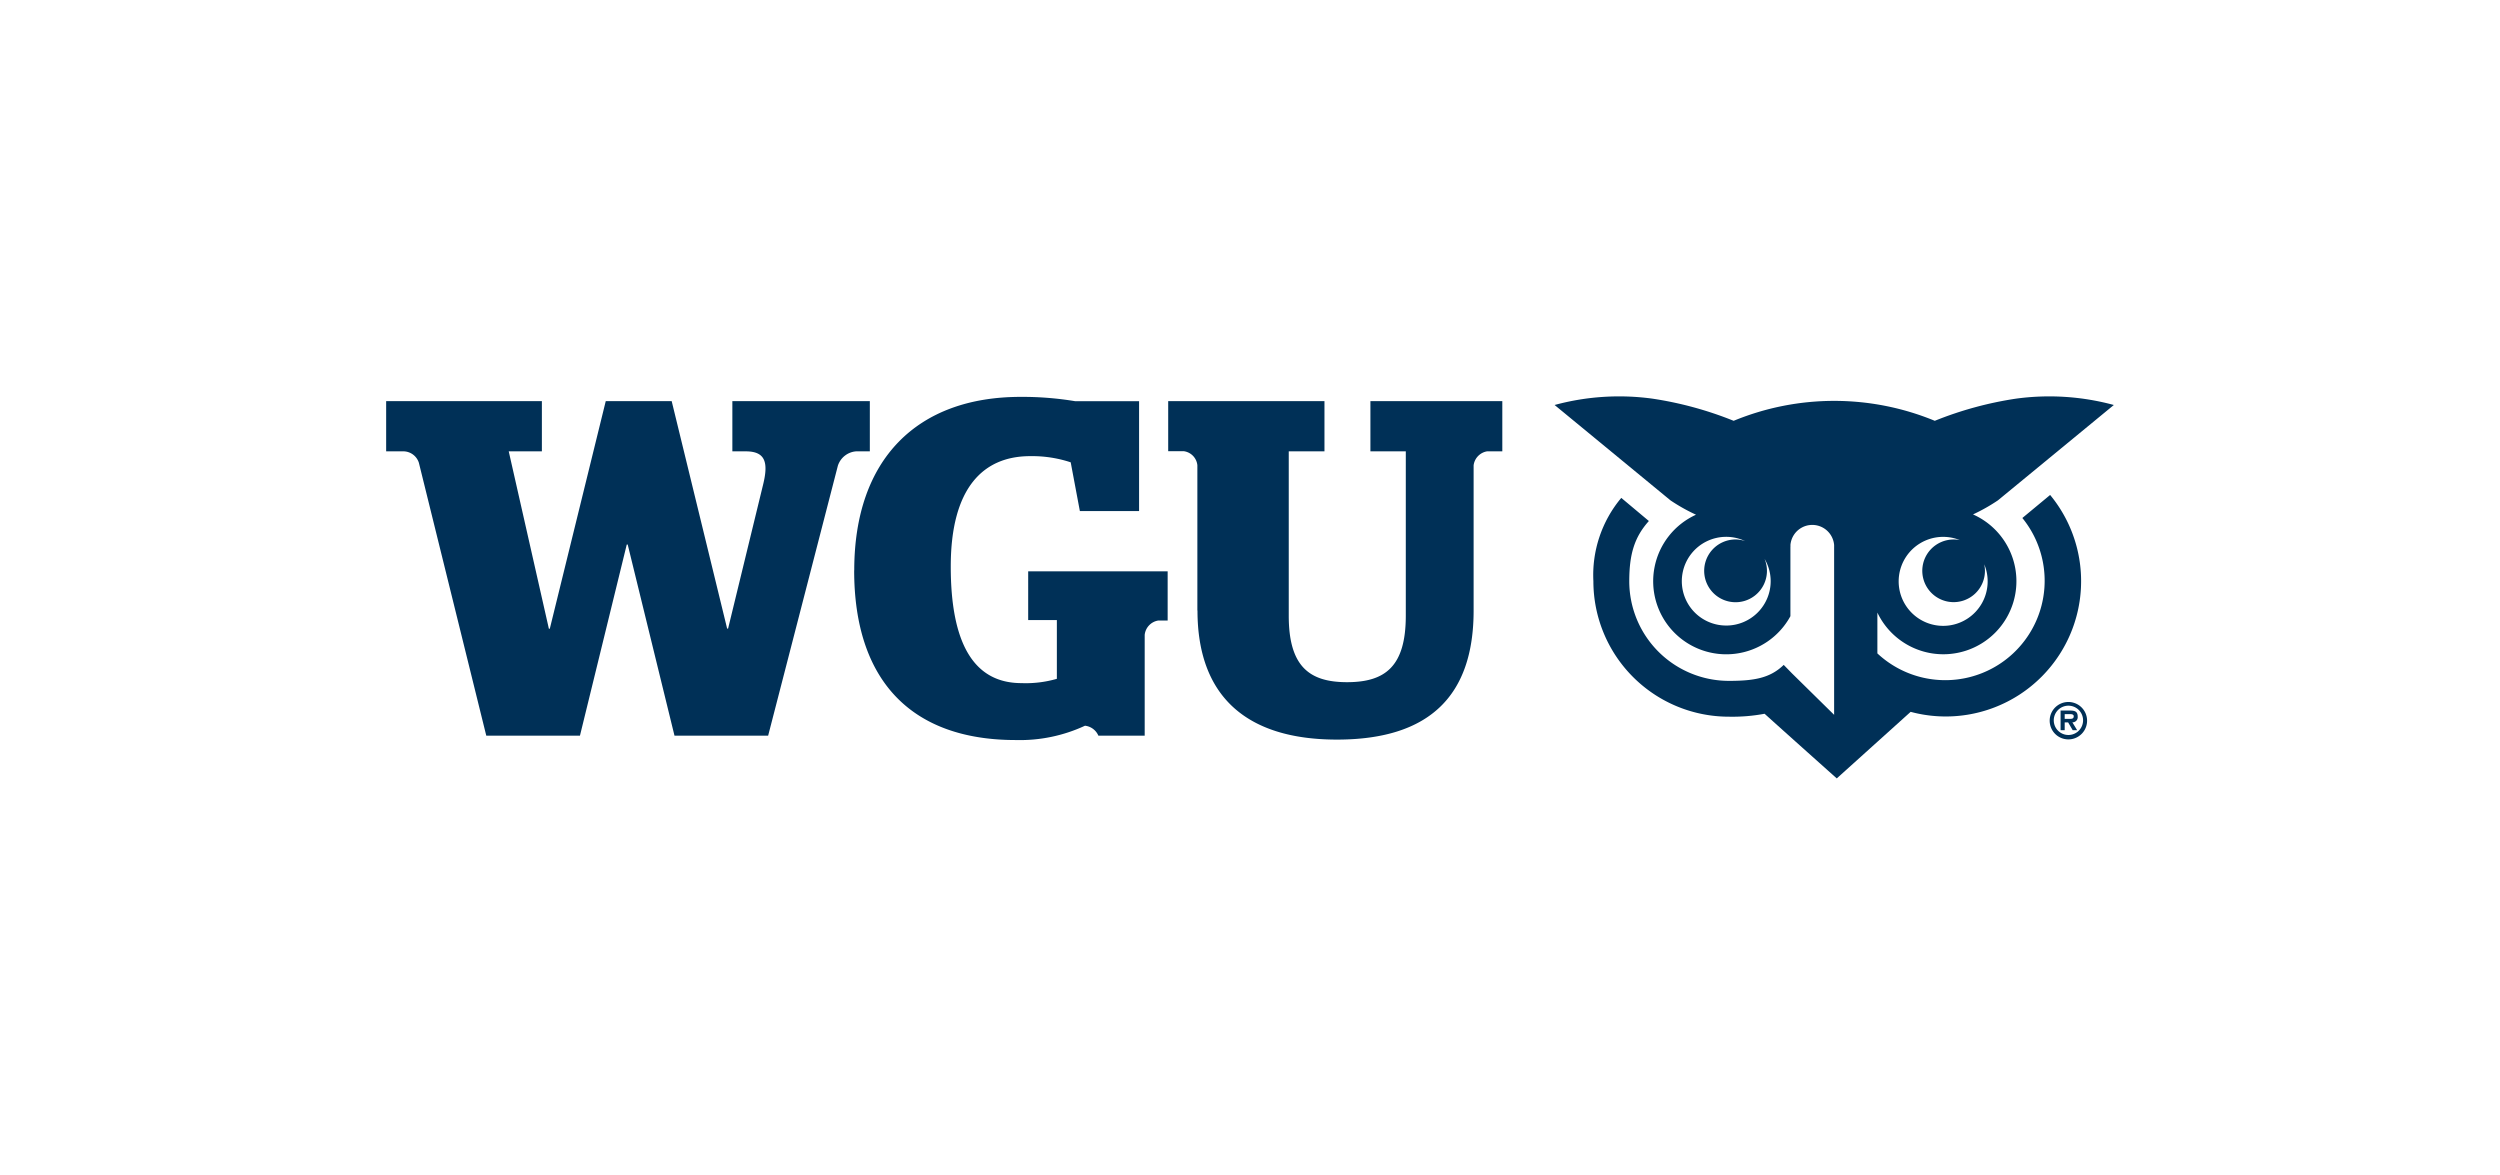
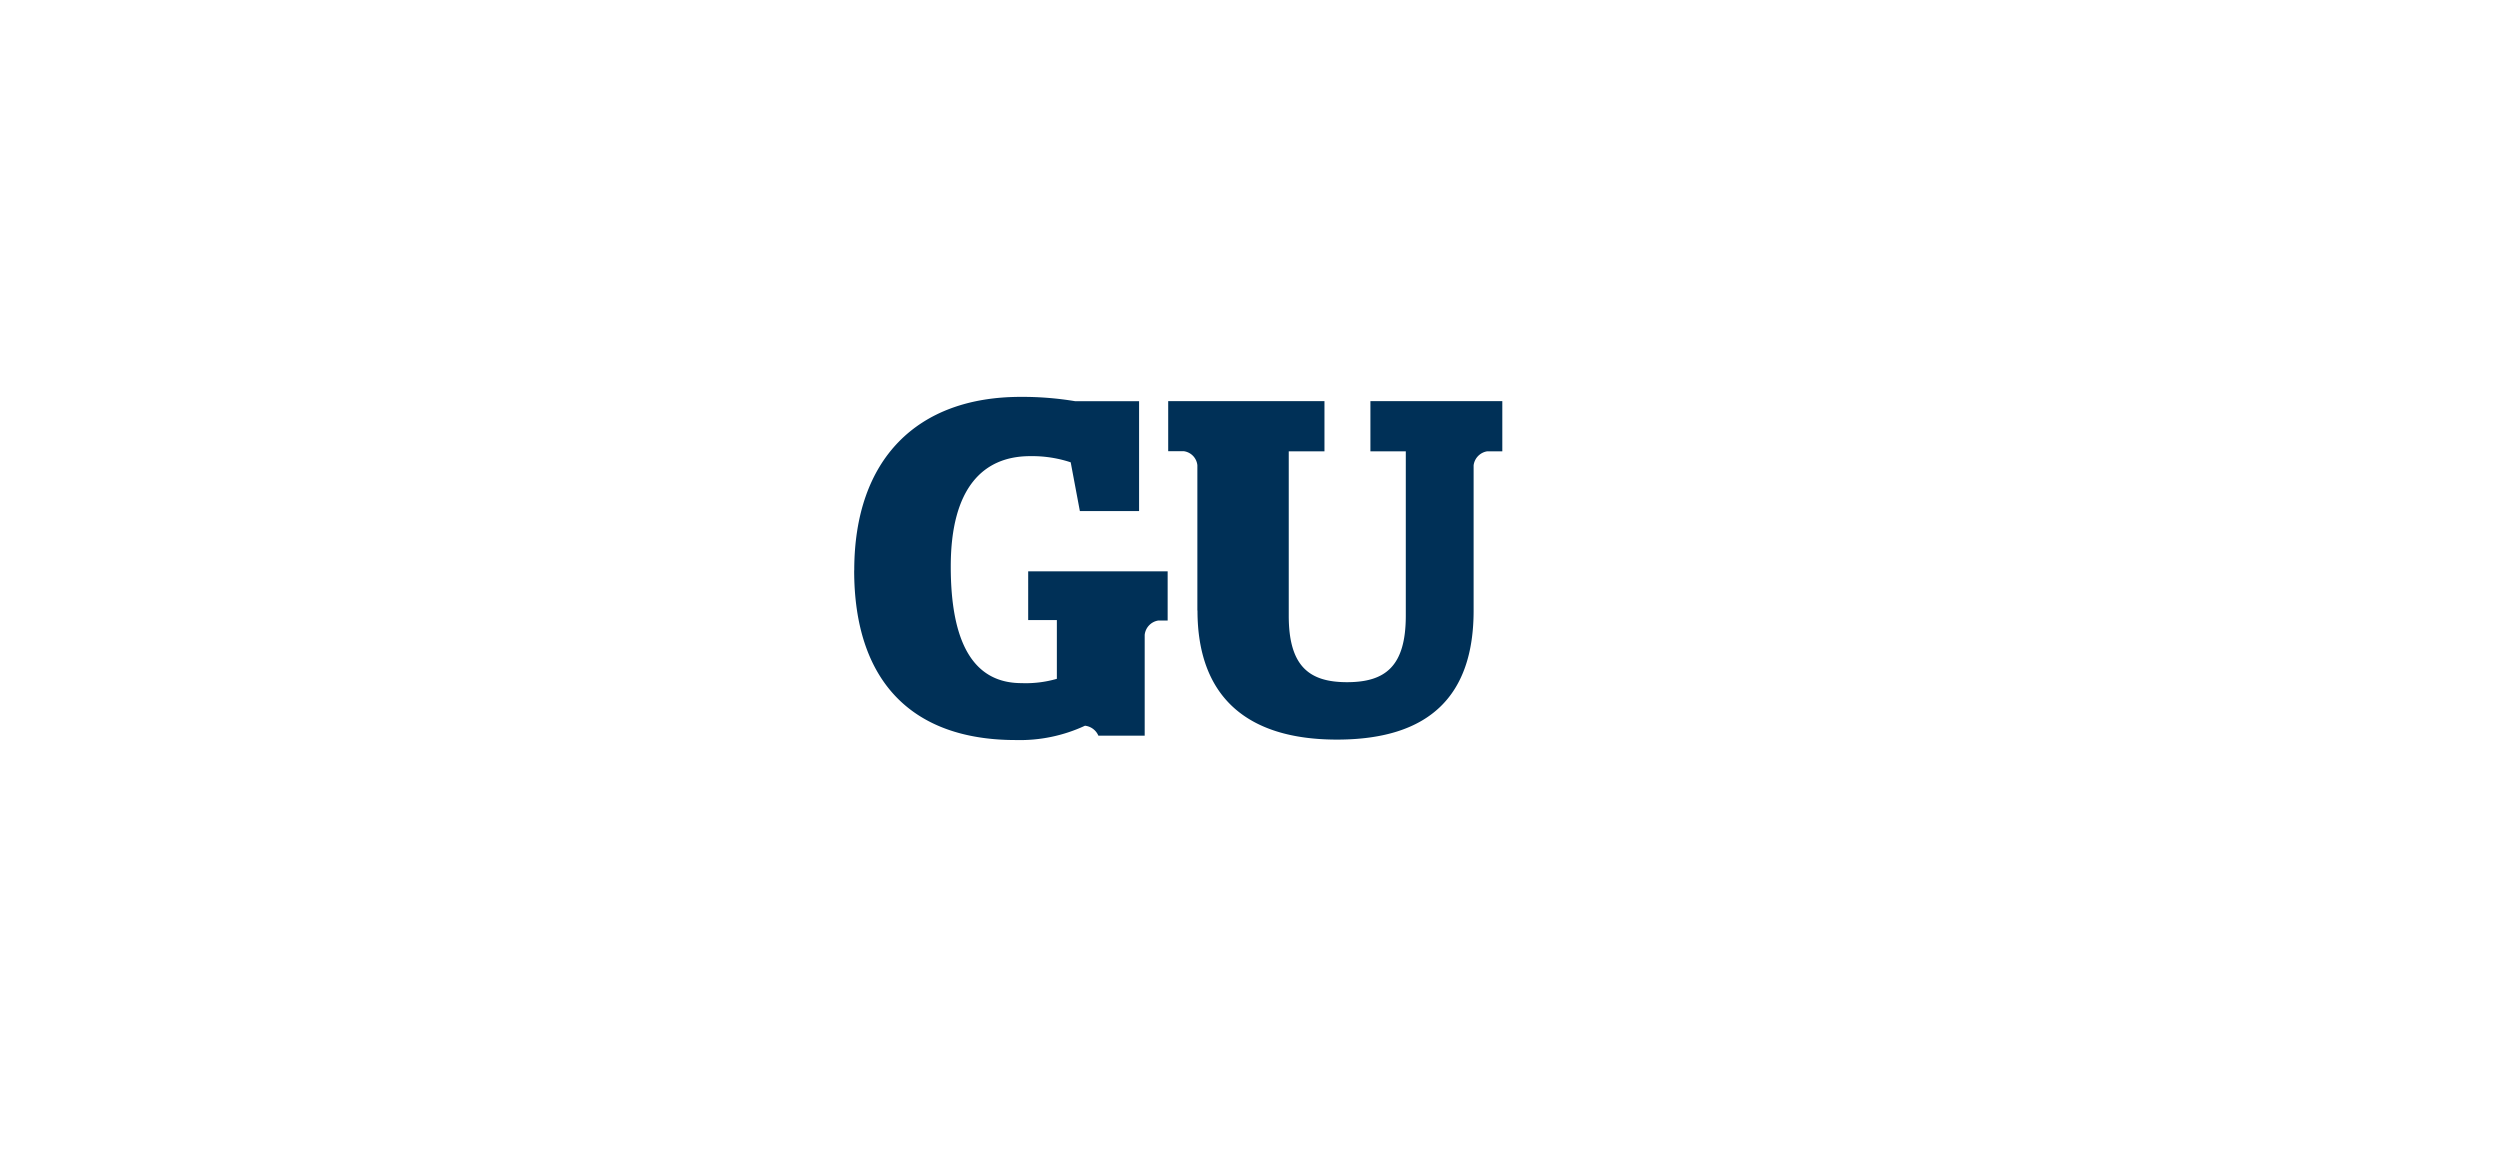
<svg xmlns="http://www.w3.org/2000/svg" width="266" height="125" viewBox="0 0 266 125">
  <g id="WGU_Logo" data-name="WGU Logo" transform="translate(-329 -1218)">
-     <rect id="Rectangle_7614" data-name="Rectangle 7614" width="266" height="125" transform="translate(329 1218)" fill="none" />
    <g id="Layer_2" data-name="Layer 2" transform="translate(370.087 1260.18)">
      <g id="Layer_2-2" data-name="Layer 2" transform="translate(0 -0.003)">
        <path id="Path_33707" data-name="Path 33707" d="M728,191.7" transform="translate(-573.669 -151.06)" fill="#003057" />
-         <path id="Path_33708" data-name="Path 33708" d="M3.483,8.951A1.746,1.746,0,0,0,1.906,7.73H0V2.39H16.569V7.73H13.042L17.313,26.6h.1L23.364,2.39h7.017l5.9,24.2h.1L40.092,11.33c.611-2.44.254-3.6-1.832-3.6H36.836V2.39H51.463V7.73H49.994a2.215,2.215,0,0,0-1.931,1.526l-7.42,28.727H30.68L25.7,17.645h-.1l-4.98,20.336H10.653Z" transform="translate(0 -1.883)" fill="#003057" />
        <path id="Path_33709" data-name="Path 33709" d="M234.924,18.693c0-11.846,6.712-18.456,17.693-18.456a34.153,34.153,0,0,1,5.8.458h6.813V12.389h-6.3L257.955,7.2a13.048,13.048,0,0,0-4.32-.657c-4.933,0-8.442,3.3-8.442,11.744,0,8.083,2.389,12.406,7.526,12.406a11.913,11.913,0,0,0,3.763-.458V23.985h-3.051V18.8h14.839v5.236h-1.018a1.726,1.726,0,0,0-1.425,1.524V36.285H260.9a1.758,1.758,0,0,0-1.425-1.06,16.407,16.407,0,0,1-7.373,1.524c-11.136,0-17.186-6.36-17.186-18.049" transform="translate(-185.119 -0.186)" fill="#003057" />
        <path id="Path_33710" data-name="Path 33710" d="M395.614,24.662V9.2a1.681,1.681,0,0,0-1.425-1.484H392.51V2.39h16.627V7.73h-3.8V25.222c0,5.389,2.186,7.068,6.2,7.068,4.068,0,6.254-1.679,6.254-7.068V7.73h-3.765V2.39h14.034V7.73h-1.628a1.727,1.727,0,0,0-1.425,1.484V24.67c0,9-4.628,13.729-14.541,13.729-9.762,0-14.839-4.727-14.839-13.729" transform="translate(-309.301 -1.883)" fill="#003057" />
-         <path id="Path_33711" data-name="Path 33711" d="M604.7,24.377a4.719,4.719,0,1,1,2-8.984,3.292,3.292,0,0,0-1.013-.174,3.339,3.339,0,1,0,3.078,2.061,4.663,4.663,0,0,1,.651,2.379,4.723,4.723,0,0,1-4.719,4.719m27.517-5.823a3.316,3.316,0,0,0-.076-.7,4.734,4.734,0,1,1-2.595-2.567,3.333,3.333,0,1,0,2.671,3.267m6.932-8.068L636.2,12.929v.013a10.578,10.578,0,0,1-15.431,14.4V23a7.774,7.774,0,1,0,10.176-10.445l.106-.051a19.394,19.394,0,0,0,2.544-1.446L645.928.911a26.206,26.206,0,0,0-10.4-.676,38.265,38.265,0,0,0-8.651,2.359,28.06,28.06,0,0,0-21.4,0A38.249,38.249,0,0,0,596.825.235a26.183,26.183,0,0,0-10.4.676L598.756,11.06a19.4,19.4,0,0,0,2.544,1.446l.17.081a7.774,7.774,0,1,0,10.046,10.795V15.937l.015.025c0-.04-.011-.078-.013-.121s0-.017,0-.025a2.332,2.332,0,0,1,4.649,0s0,.017,0,.025h0V33.878l-4.486-4.414-.878-.9c-1.463,1.422-3.18,1.7-5.849,1.7A10.6,10.6,0,0,1,594.37,19.673c0-2.86.538-4.691,2.086-6.417l-2.936-2.461a12.786,12.786,0,0,0-2.968,8.866,14.416,14.416,0,0,0,14.416,14.415,18.569,18.569,0,0,0,3.8-.312c1.929,1.745,7.68,6.879,7.68,6.879l7.861-7.083a14.4,14.4,0,0,0,14.848-23.067h0" transform="translate(-462.103 0.003)" fill="#003057" />
-         <path id="Path_33712" data-name="Path 33712" d="M834.93,155.308a1.99,1.99,0,1,1,.578,1.424A1.995,1.995,0,0,1,834.93,155.308Zm.435,0a1.559,1.559,0,1,0,.452-1.114,1.56,1.56,0,0,0-.452,1.114Zm2.487,1.032h-.475l-.485-.831h-.365v.831h-.437v-2.088H837.1c.481,0,.81.087.81.636a.551.551,0,0,1-.566.617Zm-.738-1.206c.233,0,.375-.049.375-.278s-.28-.227-.481-.227h-.481v.507Z" transform="translate(-657.931 -120.825)" fill="#003057" />
      </g>
    </g>
  </g>
</svg>